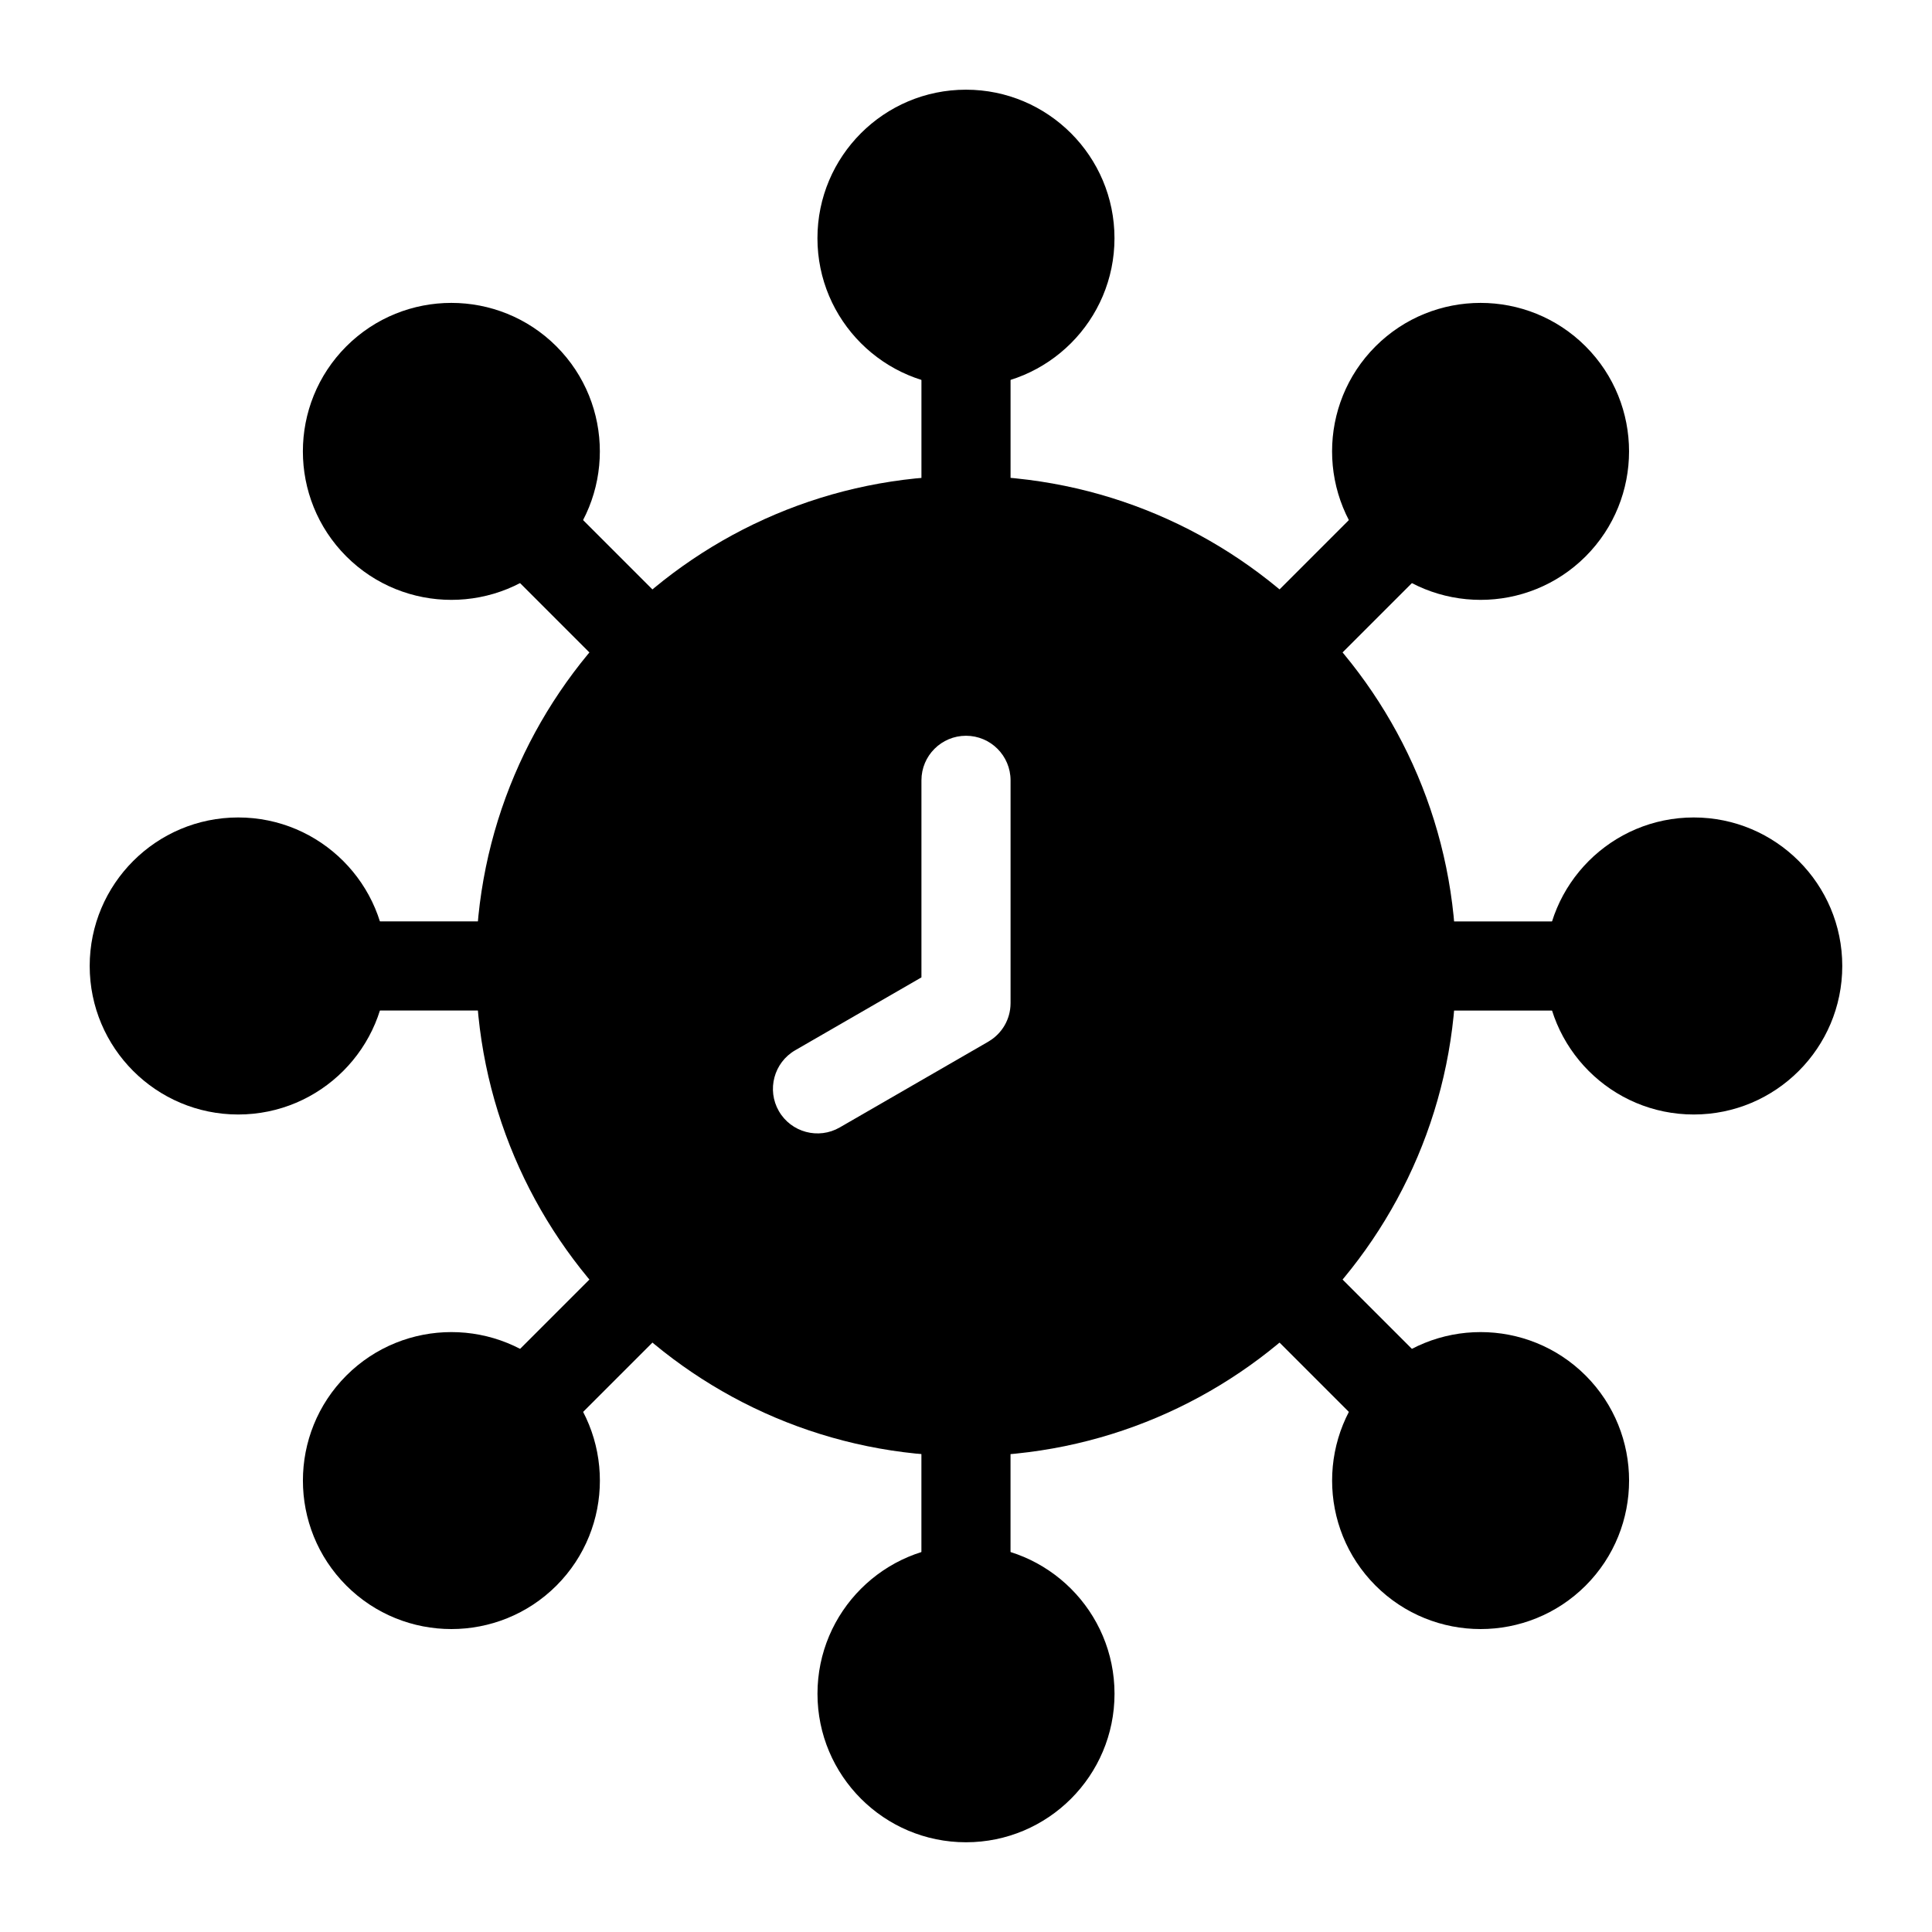
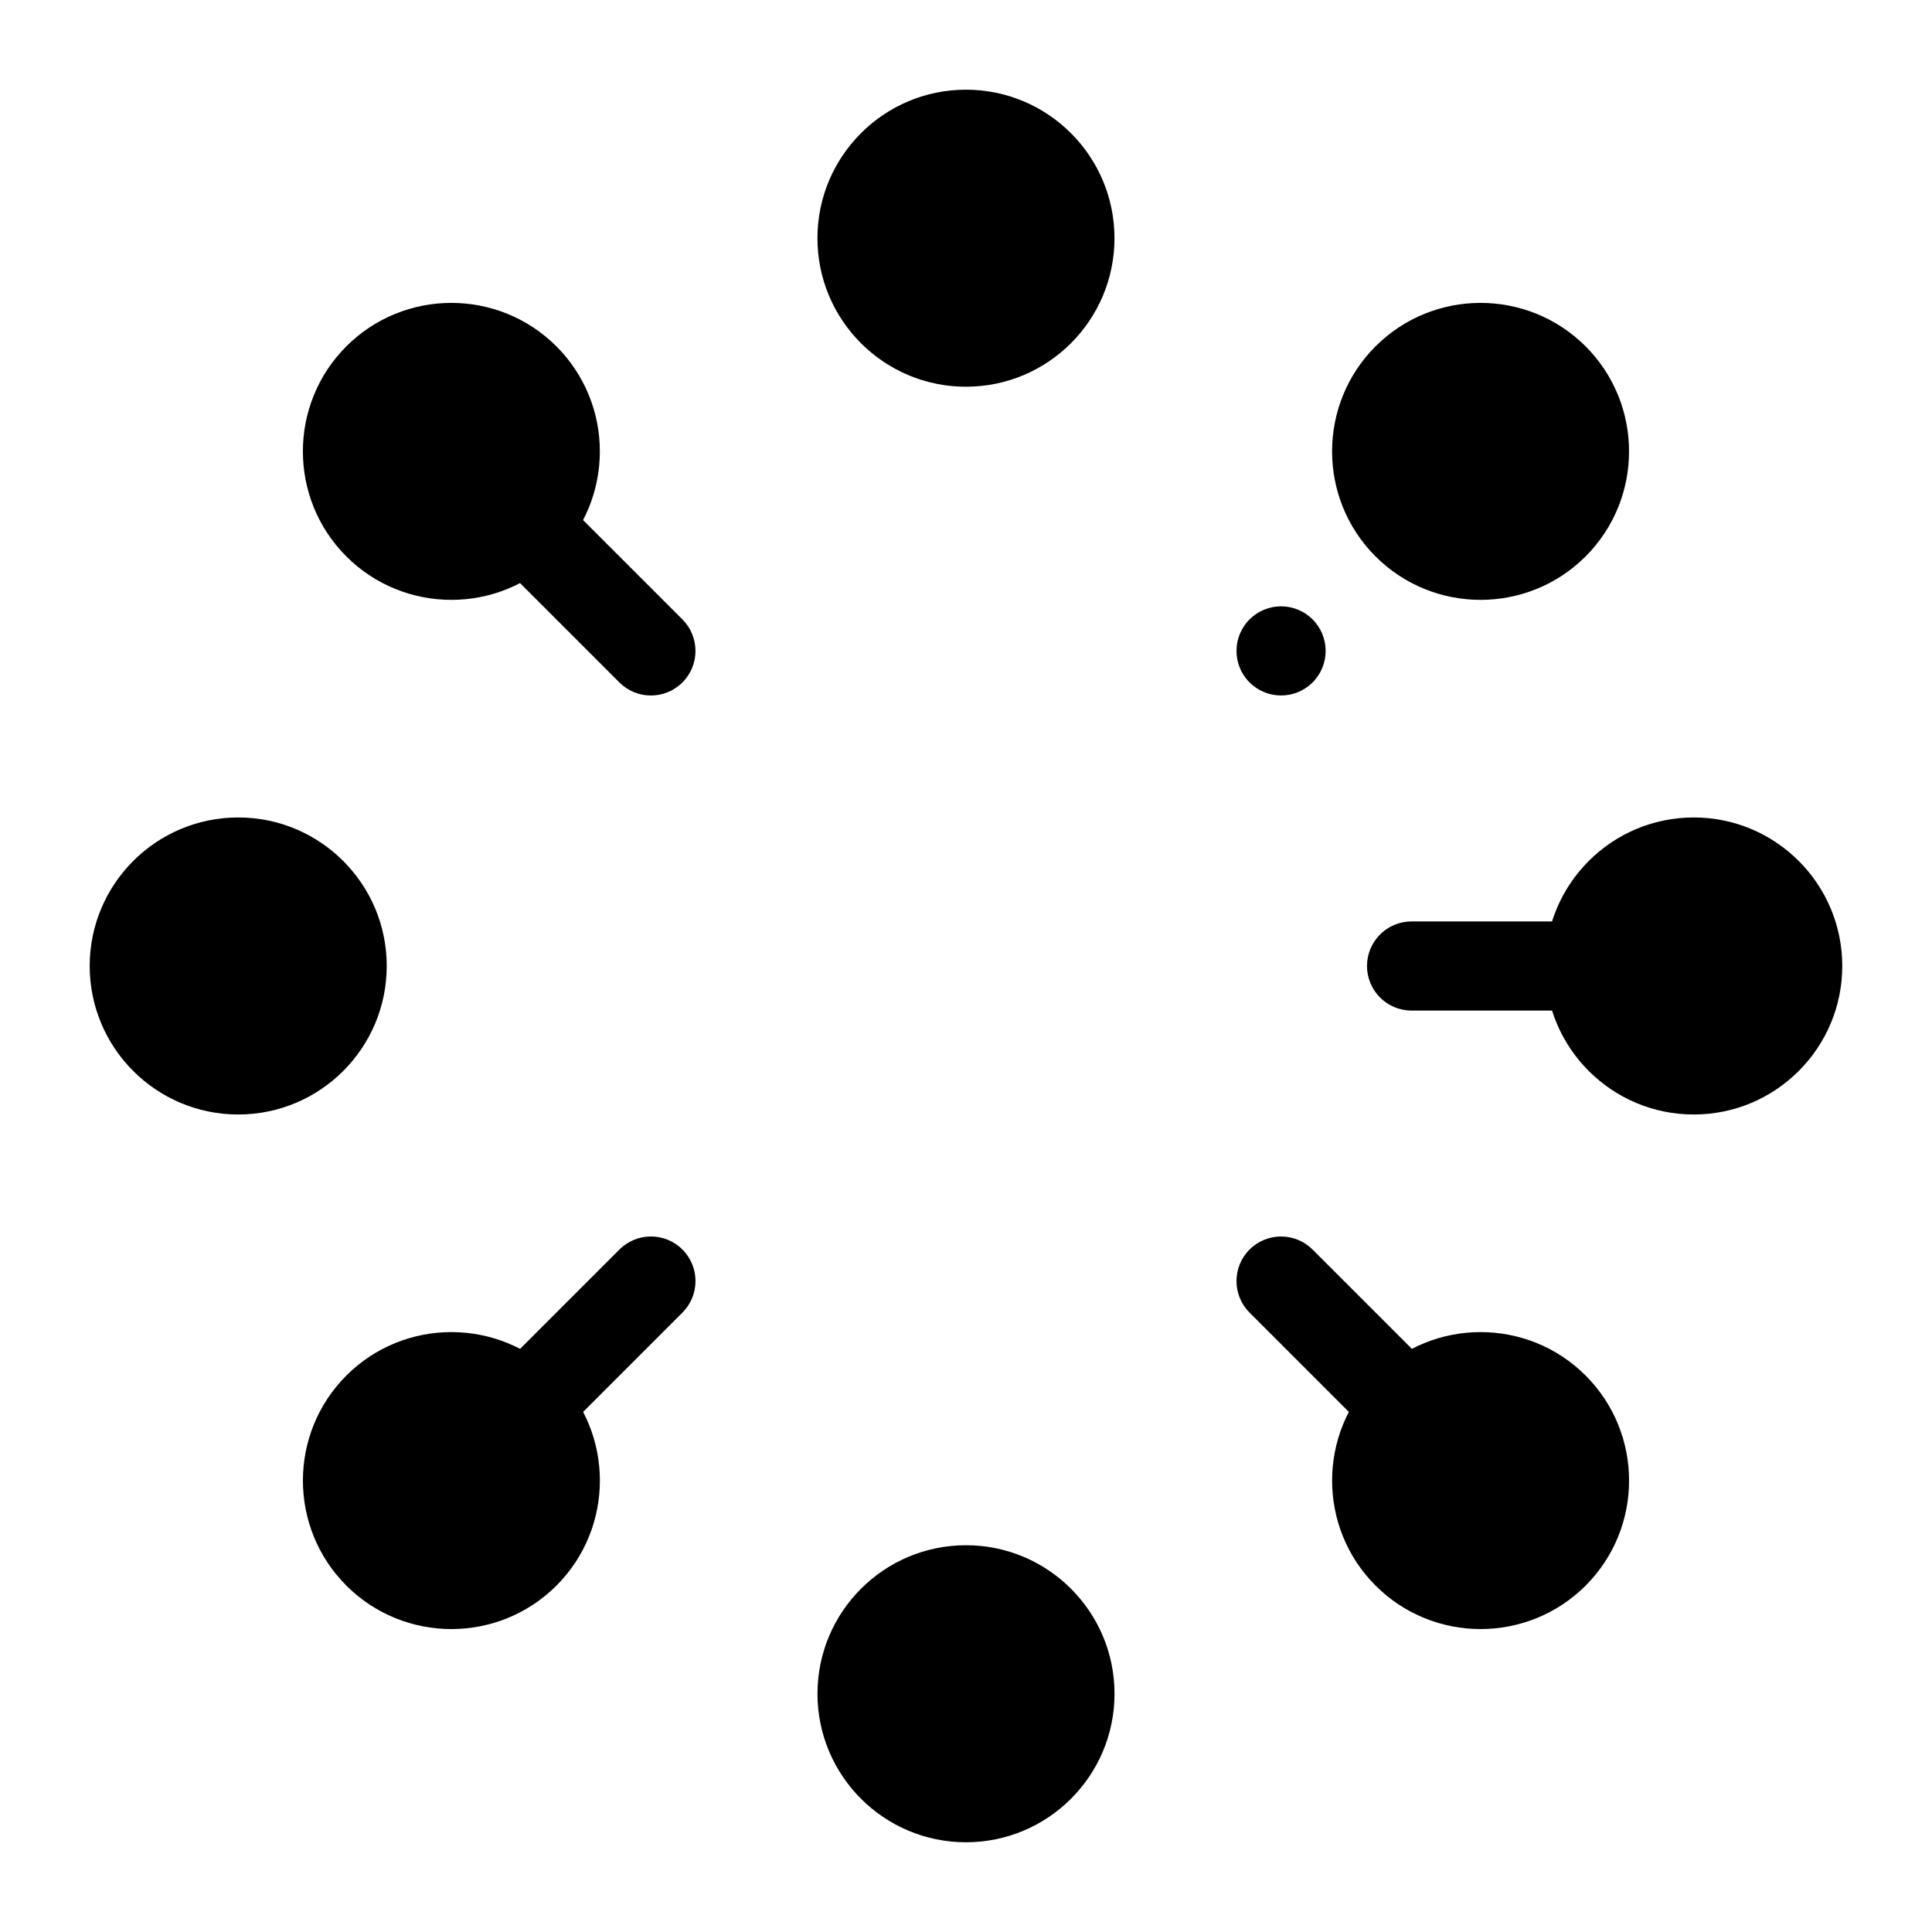
<svg xmlns="http://www.w3.org/2000/svg" fill="#000000" width="800px" height="800px" version="1.1" viewBox="144 144 512 512">
  <g fill-rule="evenodd">
-     <path d="m400 270.11c-71.684 0-129.89 58.207-129.89 129.89 0 71.684 58.207 129.89 129.89 129.89 71.684 0 129.89-58.207 129.89-129.89 0-71.684-58.207-129.89-129.89-129.89zm11.809 139.66v-58.977c0-6.519-5.289-11.809-11.809-11.809s-11.809 5.289-11.809 11.809v52.223l-33.457 19.316c-5.637 3.258-7.574 10.484-4.328 16.121 3.258 5.652 10.5 7.59 16.137 4.328l39.297-22.688c0.062-0.031 0.109-0.062 0.172-0.109 1.812-1.07 3.227-2.551 4.219-4.25 0.977-1.699 1.559-3.668 1.574-5.777v-0.188z" />
    <path d="m400 632.22c21.727 0 39.359-17.633 39.359-39.359 0-21.727-17.633-39.359-39.359-39.359s-39.359 17.633-39.359 39.359c0 21.727 17.633 39.359 39.359 39.359zm164.21-68.016c15.352-15.367 15.352-40.305 0-55.672-15.367-15.352-40.305-15.352-55.672 0-15.352 15.367-15.352 40.305 0 55.672 15.367 15.352 40.305 15.352 55.672 0zm-328.42 0c15.367 15.352 40.305 15.352 55.672 0 15.352-15.367 15.352-40.305 0-55.672-15.367-15.352-40.305-15.352-55.672 0-15.352 15.367-15.352 40.305 0 55.672zm396.43-164.21c0-21.727-17.633-39.359-39.359-39.359-21.727 0-39.359 17.633-39.359 39.359 0 21.727 17.633 39.359 39.359 39.359 21.727 0 39.359-17.633 39.359-39.359zm-464.45 0c0 21.727 17.633 39.359 39.359 39.359 21.727 0 39.359-17.633 39.359-39.359 0-21.727-17.633-39.359-39.359-39.359-21.727 0-39.359 17.633-39.359 39.359zm396.43-164.21c-15.367-15.352-40.305-15.352-55.672 0-15.352 15.367-15.352 40.305 0 55.672 15.367 15.352 40.305 15.352 55.672 0 15.352-15.367 15.352-40.305 0-55.672zm-328.42 0c-15.352 15.367-15.352 40.305 0 55.672 15.367 15.352 40.305 15.352 55.672 0 15.352-15.367 15.352-40.305 0-55.672-15.367-15.352-40.305-15.352-55.672 0zm164.21-68.016c-21.727 0-39.359 17.633-39.359 39.359 0 21.727 17.633 39.359 39.359 39.359 21.727 0 39.359-17.633 39.359-39.359 0-21.727-17.633-39.359-39.359-39.359z" />
-     <path d="m388.19 234.69v47.23c0 6.519 5.289 11.809 11.809 11.809s11.809-5.289 11.809-11.809v-47.23c0-6.519-5.289-11.809-11.809-11.809s-11.809 5.289-11.809 11.809z" />
-     <path d="m508.54 274.75-33.395 33.395c-4.613 4.613-4.613 12.09 0 16.703 4.613 4.613 12.09 4.613 16.703 0l33.395-33.395c4.613-4.613 4.613-12.09 0-16.703-4.613-4.613-12.09-4.613-16.703 0z" />
+     <path d="m508.54 274.75-33.395 33.395c-4.613 4.613-4.613 12.09 0 16.703 4.613 4.613 12.09 4.613 16.703 0c4.613-4.613 4.613-12.09 0-16.703-4.613-4.613-12.09-4.613-16.703 0z" />
    <path d="m565.31 388.19h-47.23c-6.519 0-11.809 5.289-11.809 11.809s5.289 11.809 11.809 11.809h47.23c6.519 0 11.809-5.289 11.809-11.809s-5.289-11.809-11.809-11.809z" />
    <path d="m525.24 508.54-33.395-33.395c-4.613-4.613-12.09-4.613-16.703 0s-4.613 12.09 0 16.703l33.395 33.395c4.613 4.613 12.09 4.613 16.703 0 4.613-4.613 4.613-12.09 0-16.703z" />
-     <path d="m411.8 565.31v-47.23c0-6.519-5.289-11.809-11.809-11.809-6.519 0-11.809 5.289-11.809 11.809v47.23c0 6.519 5.289 11.809 11.809 11.809 6.519 0 11.809-5.289 11.809-11.809z" />
    <path d="m291.46 525.24 33.395-33.395c4.613-4.613 4.613-12.09 0-16.703s-12.09-4.613-16.703 0l-33.395 33.395c-4.613 4.613-4.613 12.09 0 16.703 4.613 4.613 12.09 4.613 16.703 0z" />
-     <path d="m234.69 411.8h47.23c6.519 0 11.809-5.289 11.809-11.809 0-6.519-5.289-11.809-11.809-11.809h-47.23c-6.519 0-11.809 5.289-11.809 11.809 0 6.519 5.289 11.809 11.809 11.809z" />
    <path d="m274.75 291.46 33.395 33.395c4.613 4.613 12.09 4.613 16.703 0 4.613-4.613 4.613-12.09 0-16.703l-33.395-33.395c-4.613-4.613-12.09-4.613-16.703 0-4.613 4.613-4.613 12.09 0 16.703z" />
  </g>
</svg>